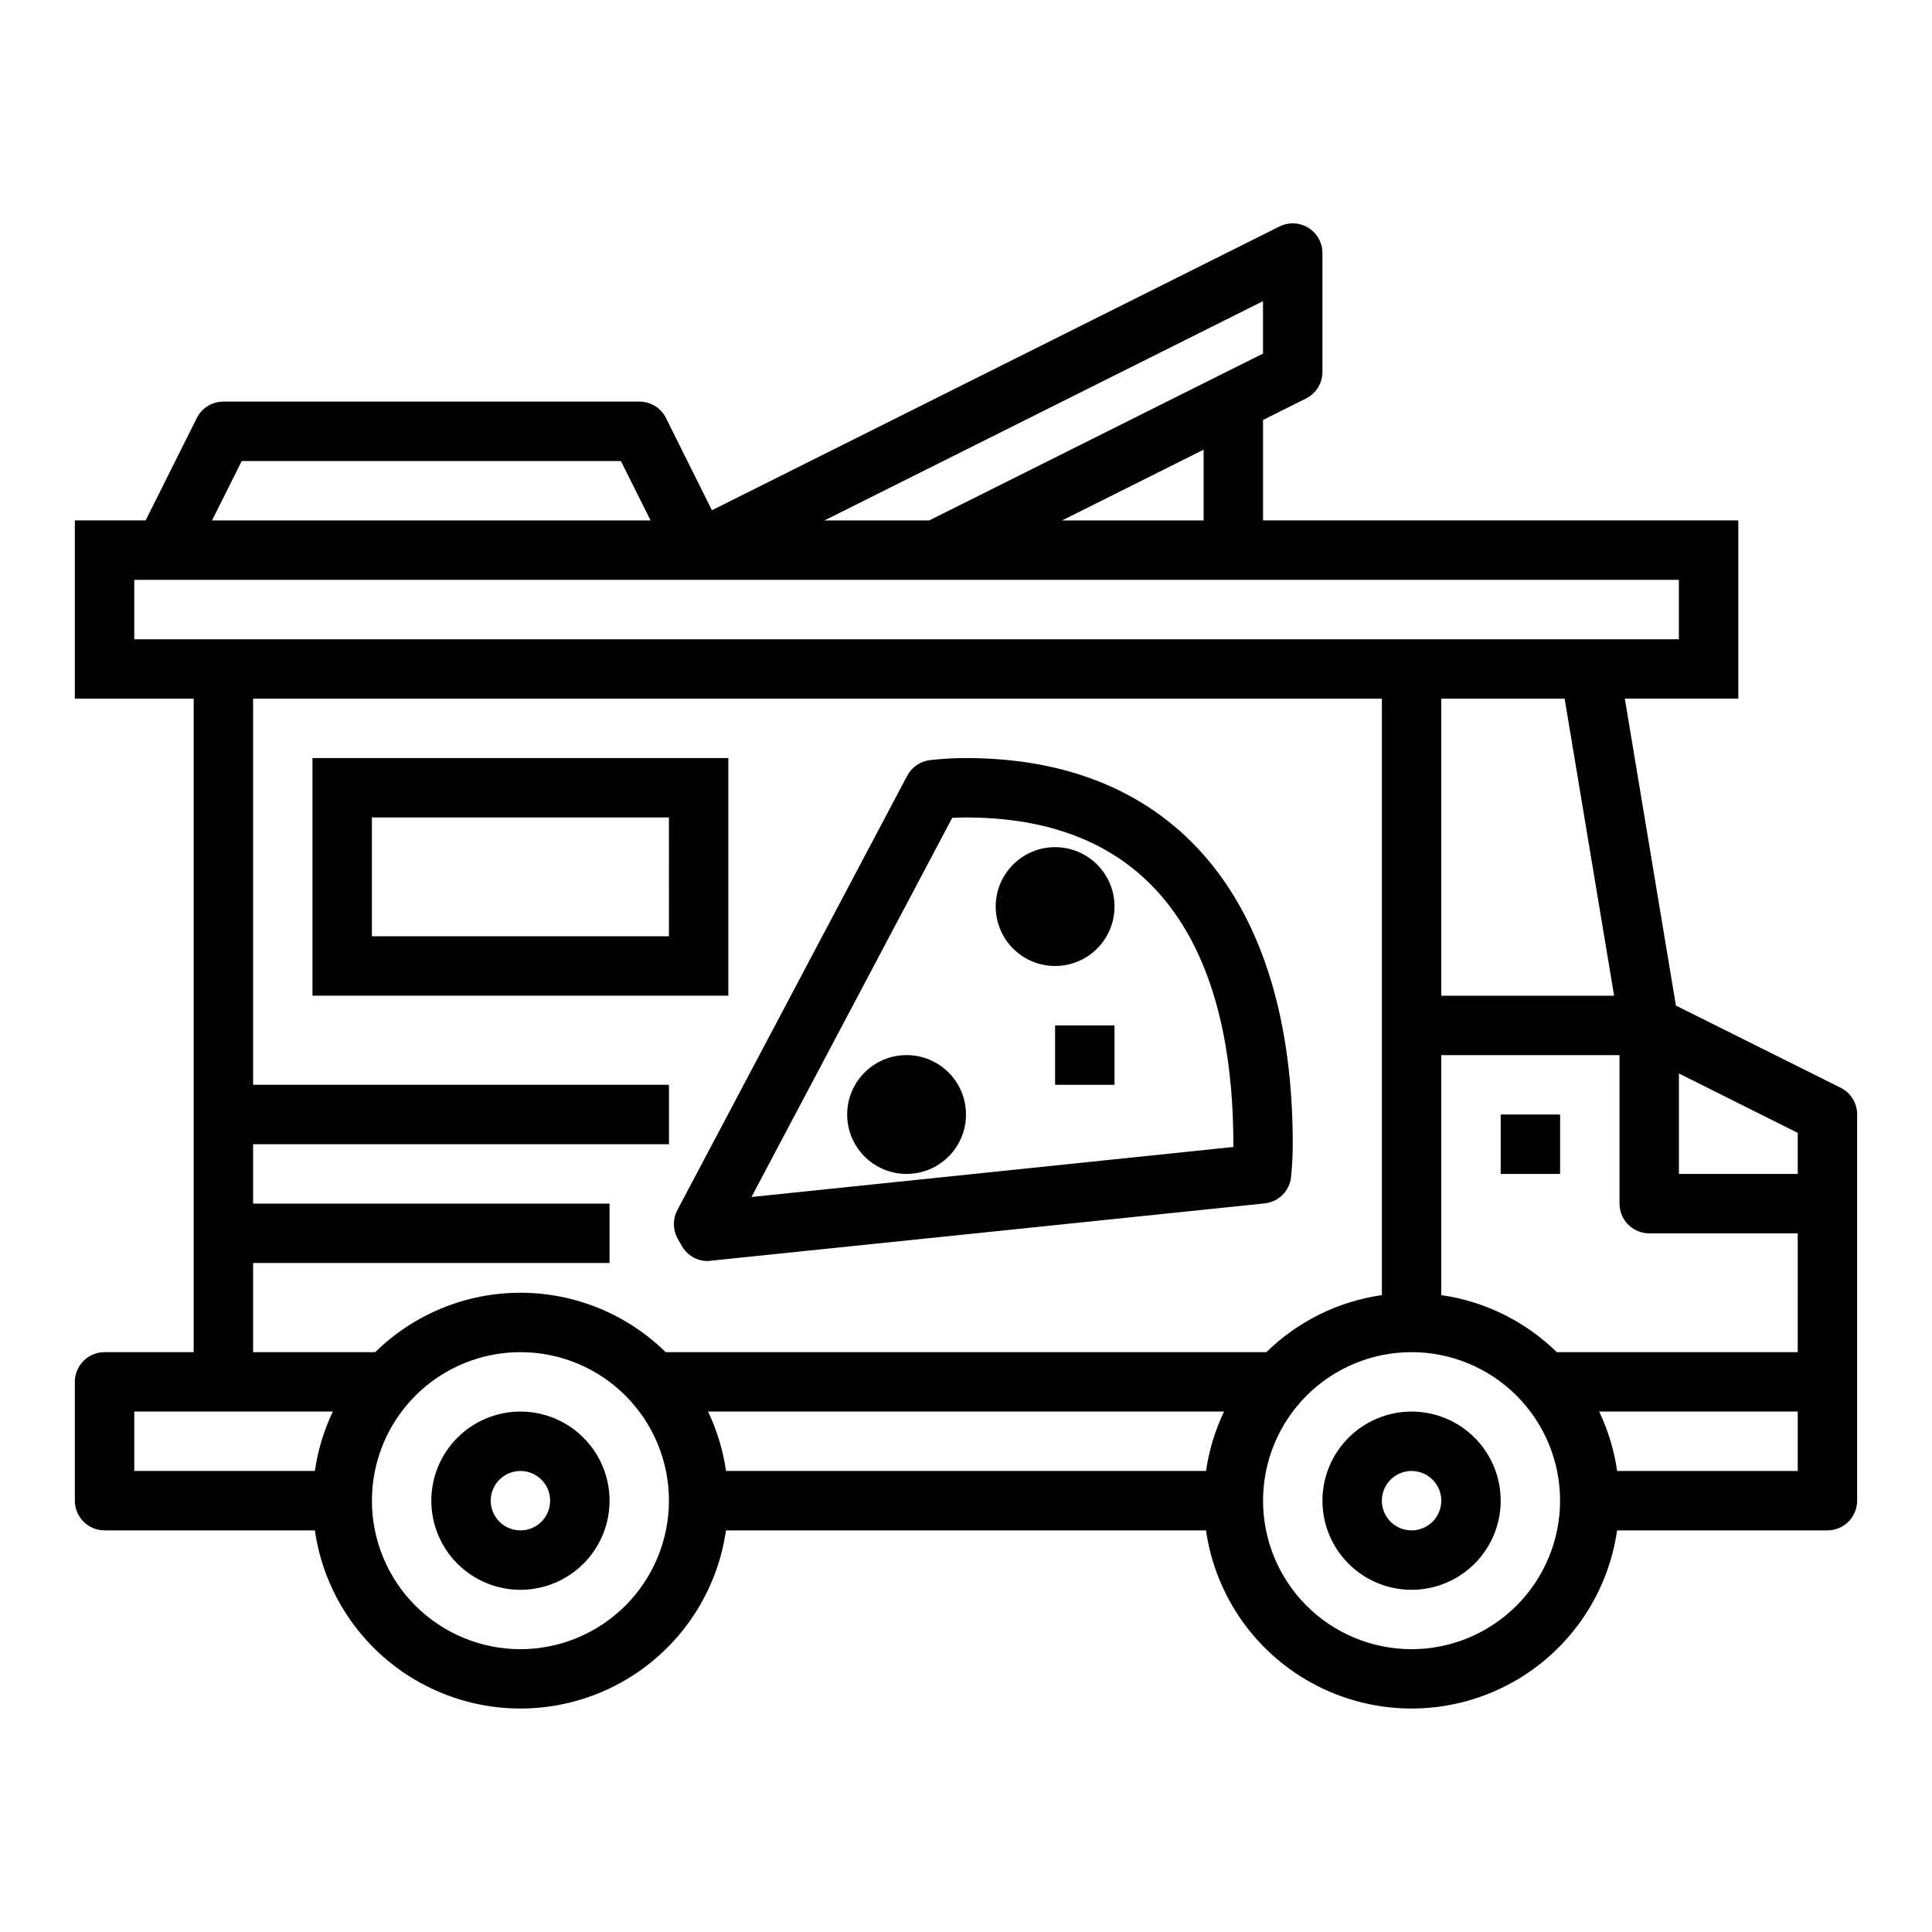
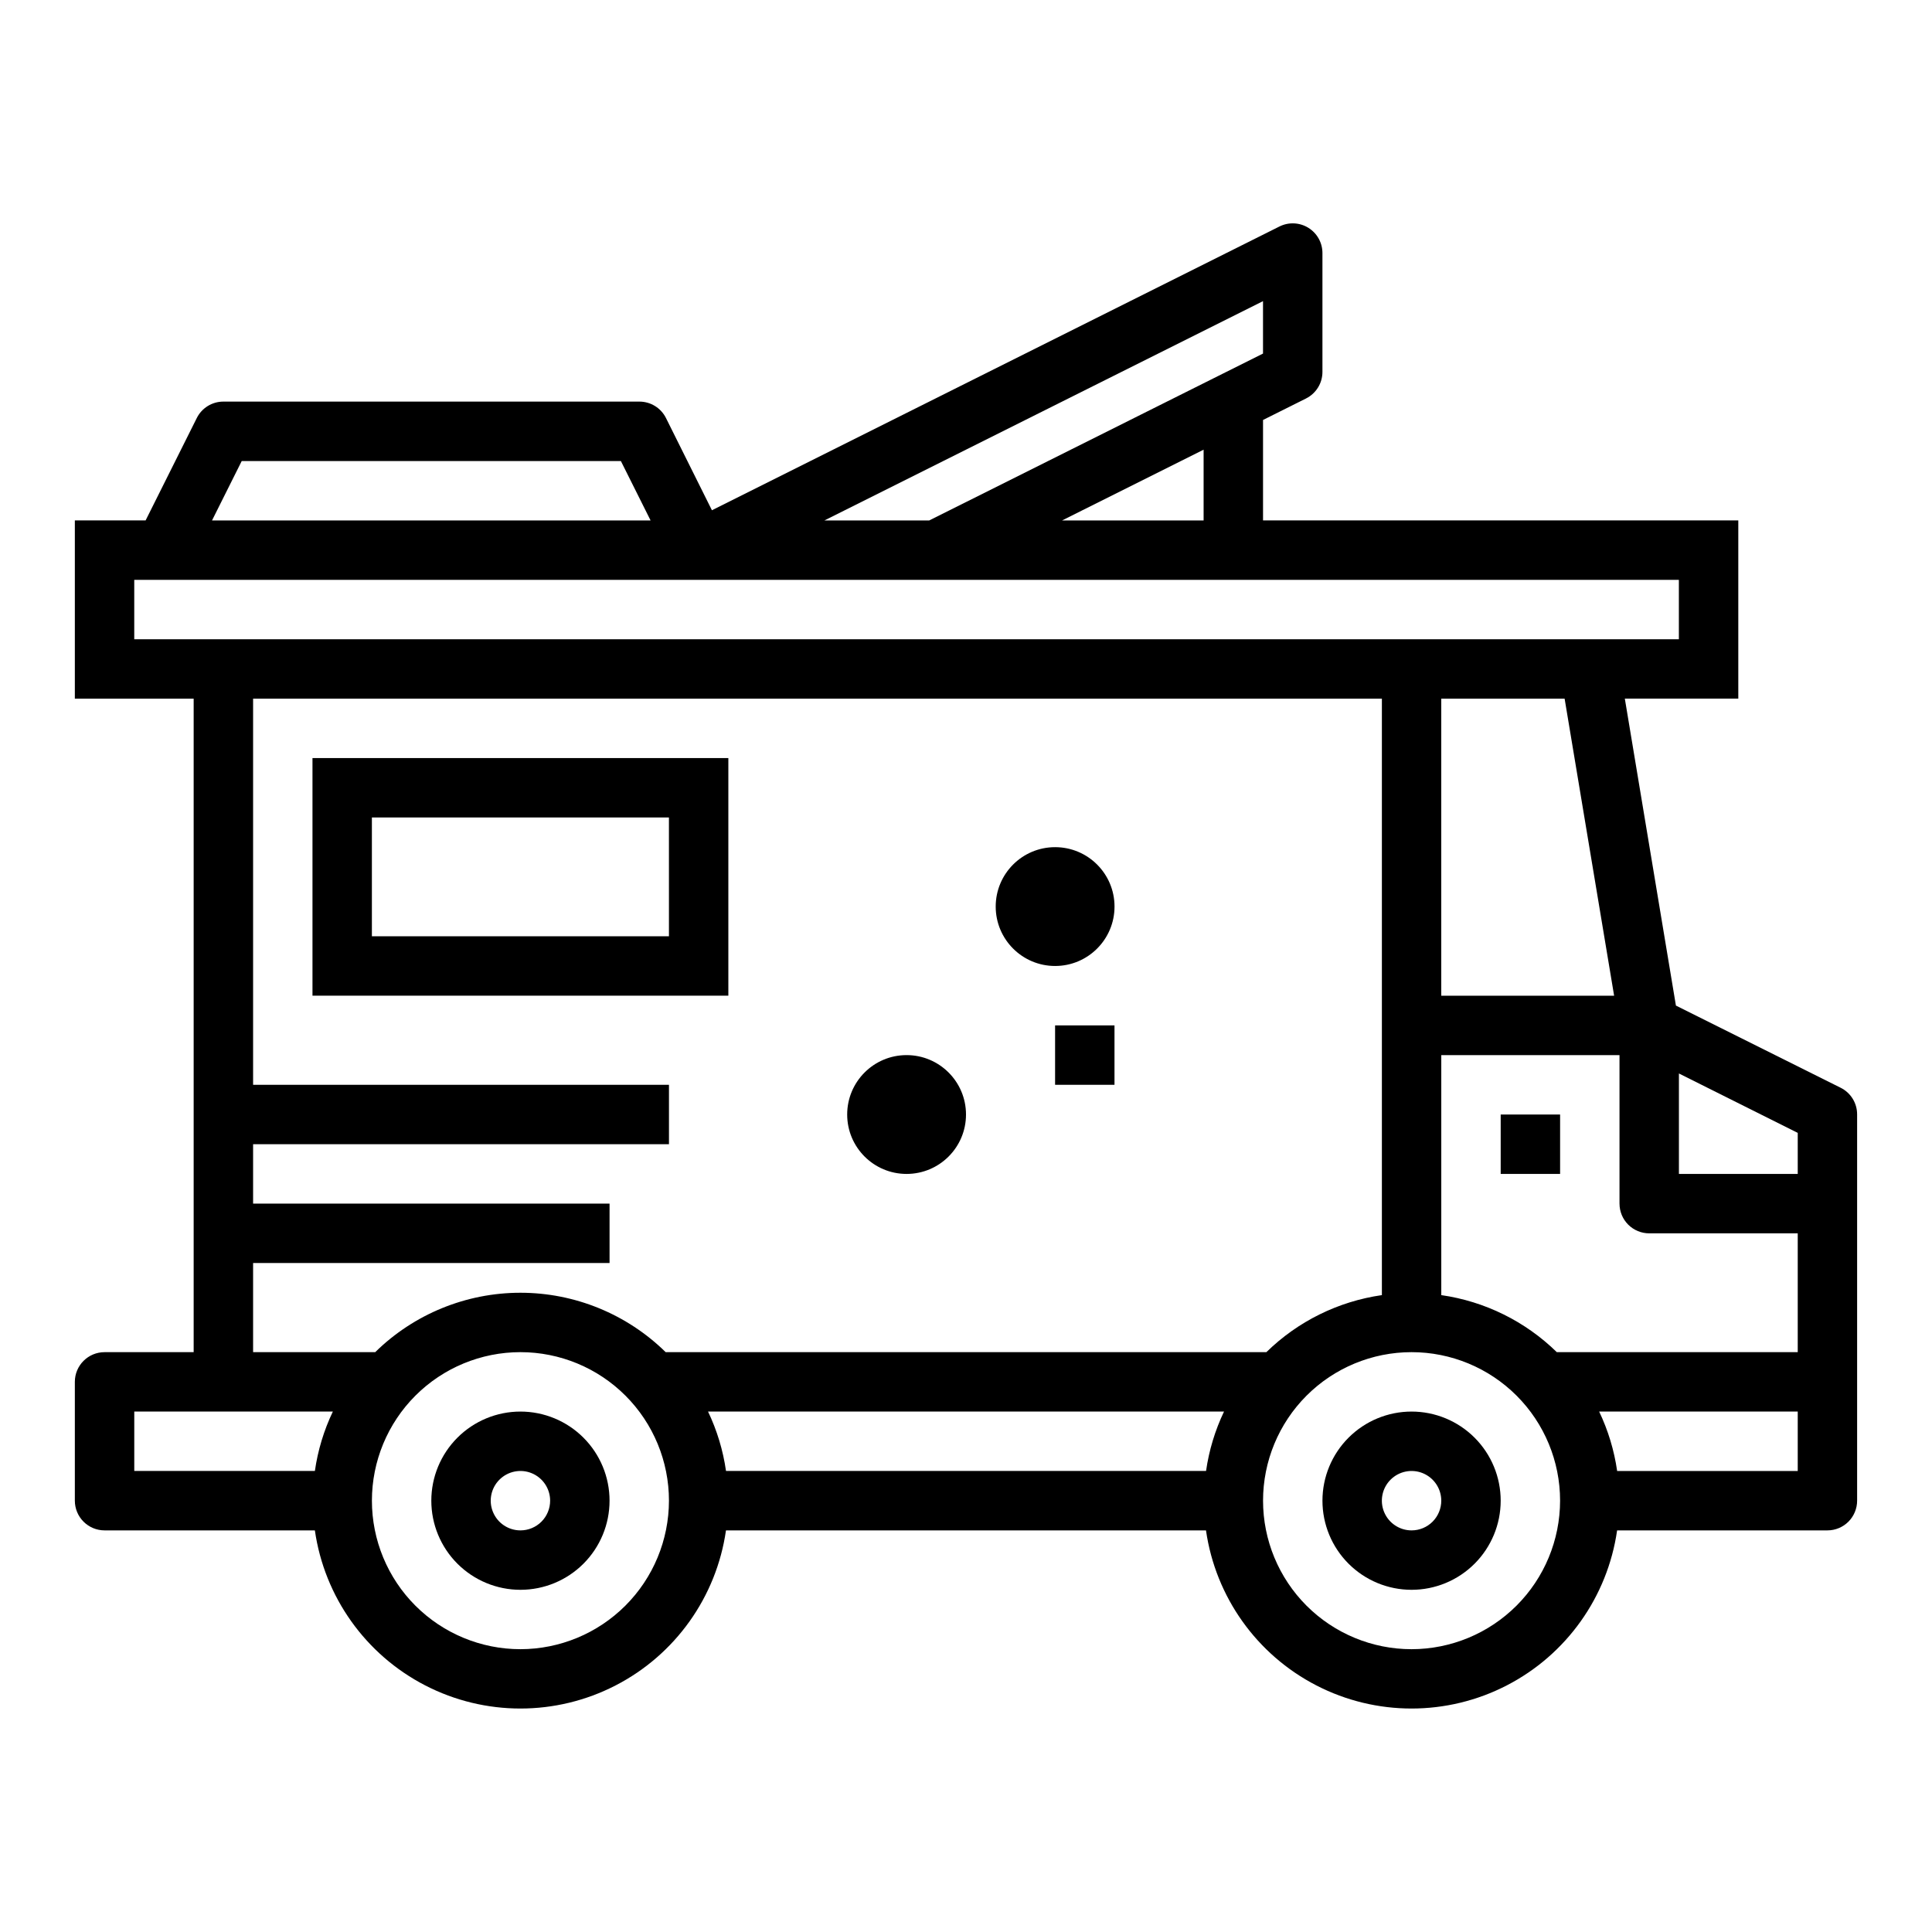
<svg xmlns="http://www.w3.org/2000/svg" fill="#000000" width="800px" height="800px" version="1.1" viewBox="144 144 512 512">
  <g>
    <path d="m631.8 432.27-43.664-21.781-13.539-81.344h30.07v-47.23h-125.95v-26.621l11.391-5.691v-0.004c2.668-1.332 4.356-4.059 4.352-7.043v-31.488c0.004-2.731-1.41-5.262-3.731-6.699-2.32-1.434-5.219-1.566-7.66-0.348l-150.4 75.203-12.176-24.441c-1.34-2.684-4.09-4.371-7.086-4.356h-110.21c-2.984 0-5.715 1.684-7.047 4.356l-13.562 27.133h-18.754v47.23h31.488v173.19h-23.613c-4.348 0-7.875 3.523-7.875 7.871v31.488c0 2.086 0.832 4.09 2.309 5.566 1.477 1.477 3.477 2.305 5.566 2.305h55.734c2.531 17.625 13.43 32.934 29.254 41.09 15.824 8.16 34.617 8.16 50.438 0 15.824-8.156 26.727-23.465 29.254-41.09h127.21c2.531 17.625 13.43 32.934 29.254 41.09 15.824 8.16 34.617 8.16 50.441 0 15.82-8.156 26.723-23.465 29.254-41.09h55.734c2.086 0 4.09-0.828 5.566-2.305 1.473-1.477 2.305-3.481 2.305-5.566v-102.34c0.016-3-1.672-5.746-4.356-7.086zm-153.09-208.46v13.887l-88.449 44.223h-27.773zm-15.742 39.359v18.75h-37.504zm-254.91 3.008h100.48l7.871 15.742h-116.22zm-28.48 47.23v-15.742h409.34v15.742zm392.18 94.465h-45.809v-78.723h32.691zm-344.31 125.95h-47.863v-15.746h52.625c-2.375 4.977-3.981 10.285-4.762 15.746zm54.473 47.23c-10.438 0-20.449-4.148-27.832-11.527-7.383-7.383-11.527-17.395-11.527-27.832s4.144-20.449 11.527-27.832c7.383-7.383 17.395-11.527 27.832-11.527s20.449 4.144 27.832 11.527c7.383 7.383 11.527 17.395 11.527 27.832-0.012 10.434-4.164 20.438-11.543 27.816-7.379 7.379-17.383 11.531-27.816 11.543zm181.69-47.23h-127.21c-0.781-5.461-2.387-10.77-4.762-15.746h136.74c-2.375 4.977-3.981 10.285-4.762 15.746zm-143.2-31.488c-10.27-10.09-24.09-15.742-38.488-15.742-14.395 0-28.219 5.652-38.484 15.742h-32.363v-23.617h94.465v-15.742h-94.465v-15.746h110.21v-15.742h-110.21v-102.34h299.14v158.07c-11.551 1.656-22.277 6.953-30.613 15.117zm197.67 78.719c-10.438 0-20.449-4.148-27.832-11.527-7.379-7.383-11.527-17.395-11.527-27.832s4.148-20.449 11.527-27.832c7.383-7.383 17.395-11.527 27.832-11.527 10.441 0 20.449 4.144 27.832 11.527 7.383 7.383 11.527 17.395 11.527 27.832-0.012 10.434-4.16 20.438-11.539 27.816-7.379 7.379-17.383 11.531-27.82 11.543zm102.34-47.23h-47.859c-0.785-5.461-2.391-10.77-4.766-15.746h52.625zm0-31.488h-63.848c-8.34-8.164-19.062-13.461-30.617-15.117v-63.605h47.23v39.359l0.004 0.004c0 2.086 0.828 4.09 2.305 5.566 1.477 1.473 3.481 2.305 5.566 2.305h39.359zm0-47.23-31.488-0.004v-26.621l31.488 15.742z" />
    <path d="m541.7 439.36h15.742v15.742h-15.742z" />
    <path d="m281.92 518.08c-6.262 0-12.27 2.488-16.699 6.918-4.43 4.43-6.918 10.434-6.918 16.699 0 6.262 2.488 12.27 6.918 16.699 4.43 4.43 10.438 6.918 16.699 6.918s12.27-2.488 16.699-6.918c4.43-4.43 6.918-10.438 6.918-16.699 0-6.266-2.488-12.27-6.918-16.699-4.43-4.43-10.438-6.918-16.699-6.918zm0 31.488c-3.184 0-6.055-1.918-7.273-4.859-1.219-2.941-0.543-6.328 1.707-8.578s5.637-2.926 8.578-1.707c2.941 1.219 4.859 4.09 4.859 7.273 0 2.086-0.828 4.09-2.305 5.566-1.477 1.477-3.477 2.305-5.566 2.305z" />
    <path d="m518.08 518.08c-6.262 0-12.27 2.488-16.699 6.918-4.43 4.43-6.918 10.434-6.918 16.699 0 6.262 2.488 12.27 6.918 16.699 4.43 4.43 10.438 6.918 16.699 6.918 6.266 0 12.27-2.488 16.699-6.918 4.43-4.43 6.918-10.438 6.918-16.699 0-6.266-2.488-12.27-6.918-16.699-4.43-4.43-10.434-6.918-16.699-6.918zm0 31.488c-3.184 0-6.055-1.918-7.273-4.859-1.219-2.941-0.543-6.328 1.707-8.578 2.254-2.25 5.637-2.926 8.578-1.707s4.859 4.09 4.859 7.273c0 2.086-0.828 4.09-2.305 5.566-1.477 1.477-3.477 2.305-5.566 2.305z" />
-     <path d="m486.15 455.89c0.285-2.875 0.441-5.785 0.441-8.738 0-64.992-31.566-102.26-86.59-102.26-3.156 0.008-6.312 0.184-9.449 0.535-2.602 0.277-4.898 1.828-6.125 4.141l-60.918 115.11c-1.242 2.32-1.242 5.102 0 7.422l1.219 2.148c1.41 2.441 4.016 3.941 6.832 3.938 0.27 0 147.55-15.273 147.55-15.273 3.715-0.371 6.66-3.305 7.043-7.019zm-15.301-7.93-127.7 13.258 53.199-100.48c1.203-0.062 2.434-0.102 3.652-0.102 58.551 0 70.848 47.043 70.848 86.504v0.816z" />
    <path d="m439.36 384.25c0 8.695-7.051 15.746-15.746 15.746-8.695 0-15.742-7.051-15.742-15.746 0-8.695 7.047-15.742 15.742-15.742 8.695 0 15.746 7.047 15.746 15.742" />
    <path d="m400 439.36c0 8.695-7.051 15.742-15.746 15.742-8.695 0-15.742-7.047-15.742-15.742s7.047-15.746 15.742-15.746c8.695 0 15.746 7.051 15.746 15.746" />
    <path d="m423.61 415.74h15.742v15.742h-15.742z" />
    <path d="m337.02 344.89h-110.21v62.977h110.21zm-15.742 47.23h-78.723v-31.488h78.719z" />
  </g>
</svg>